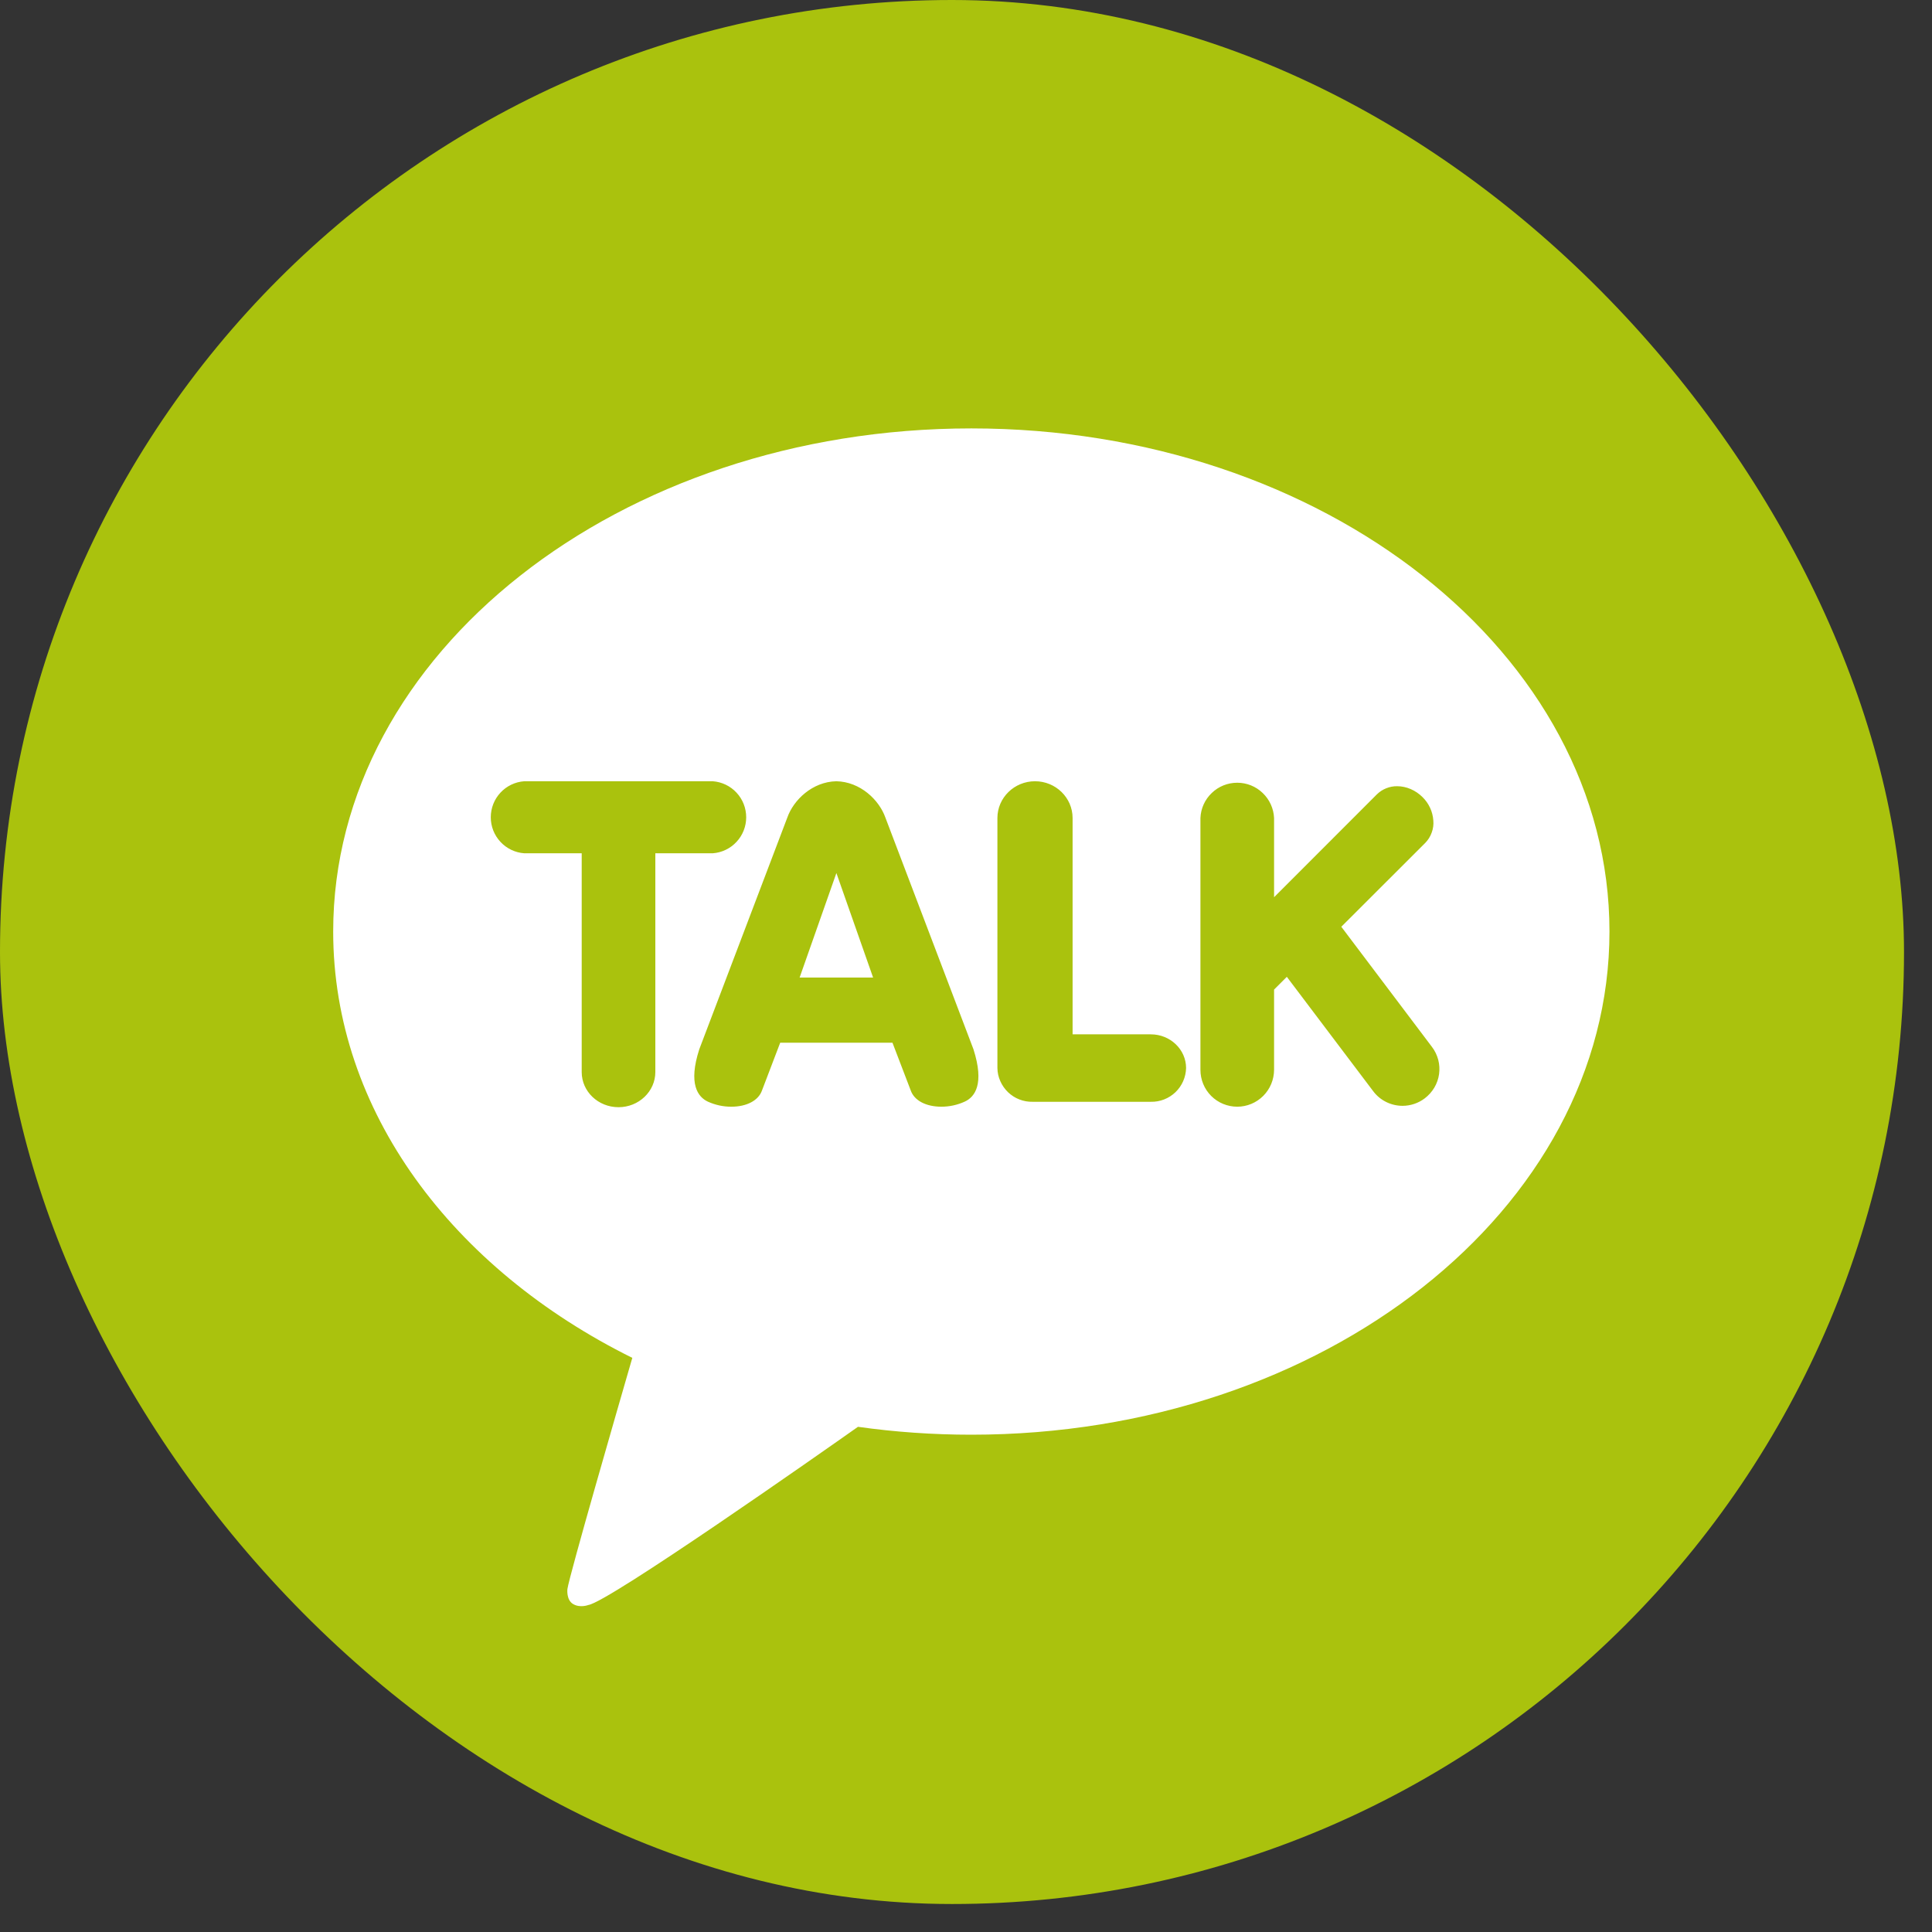
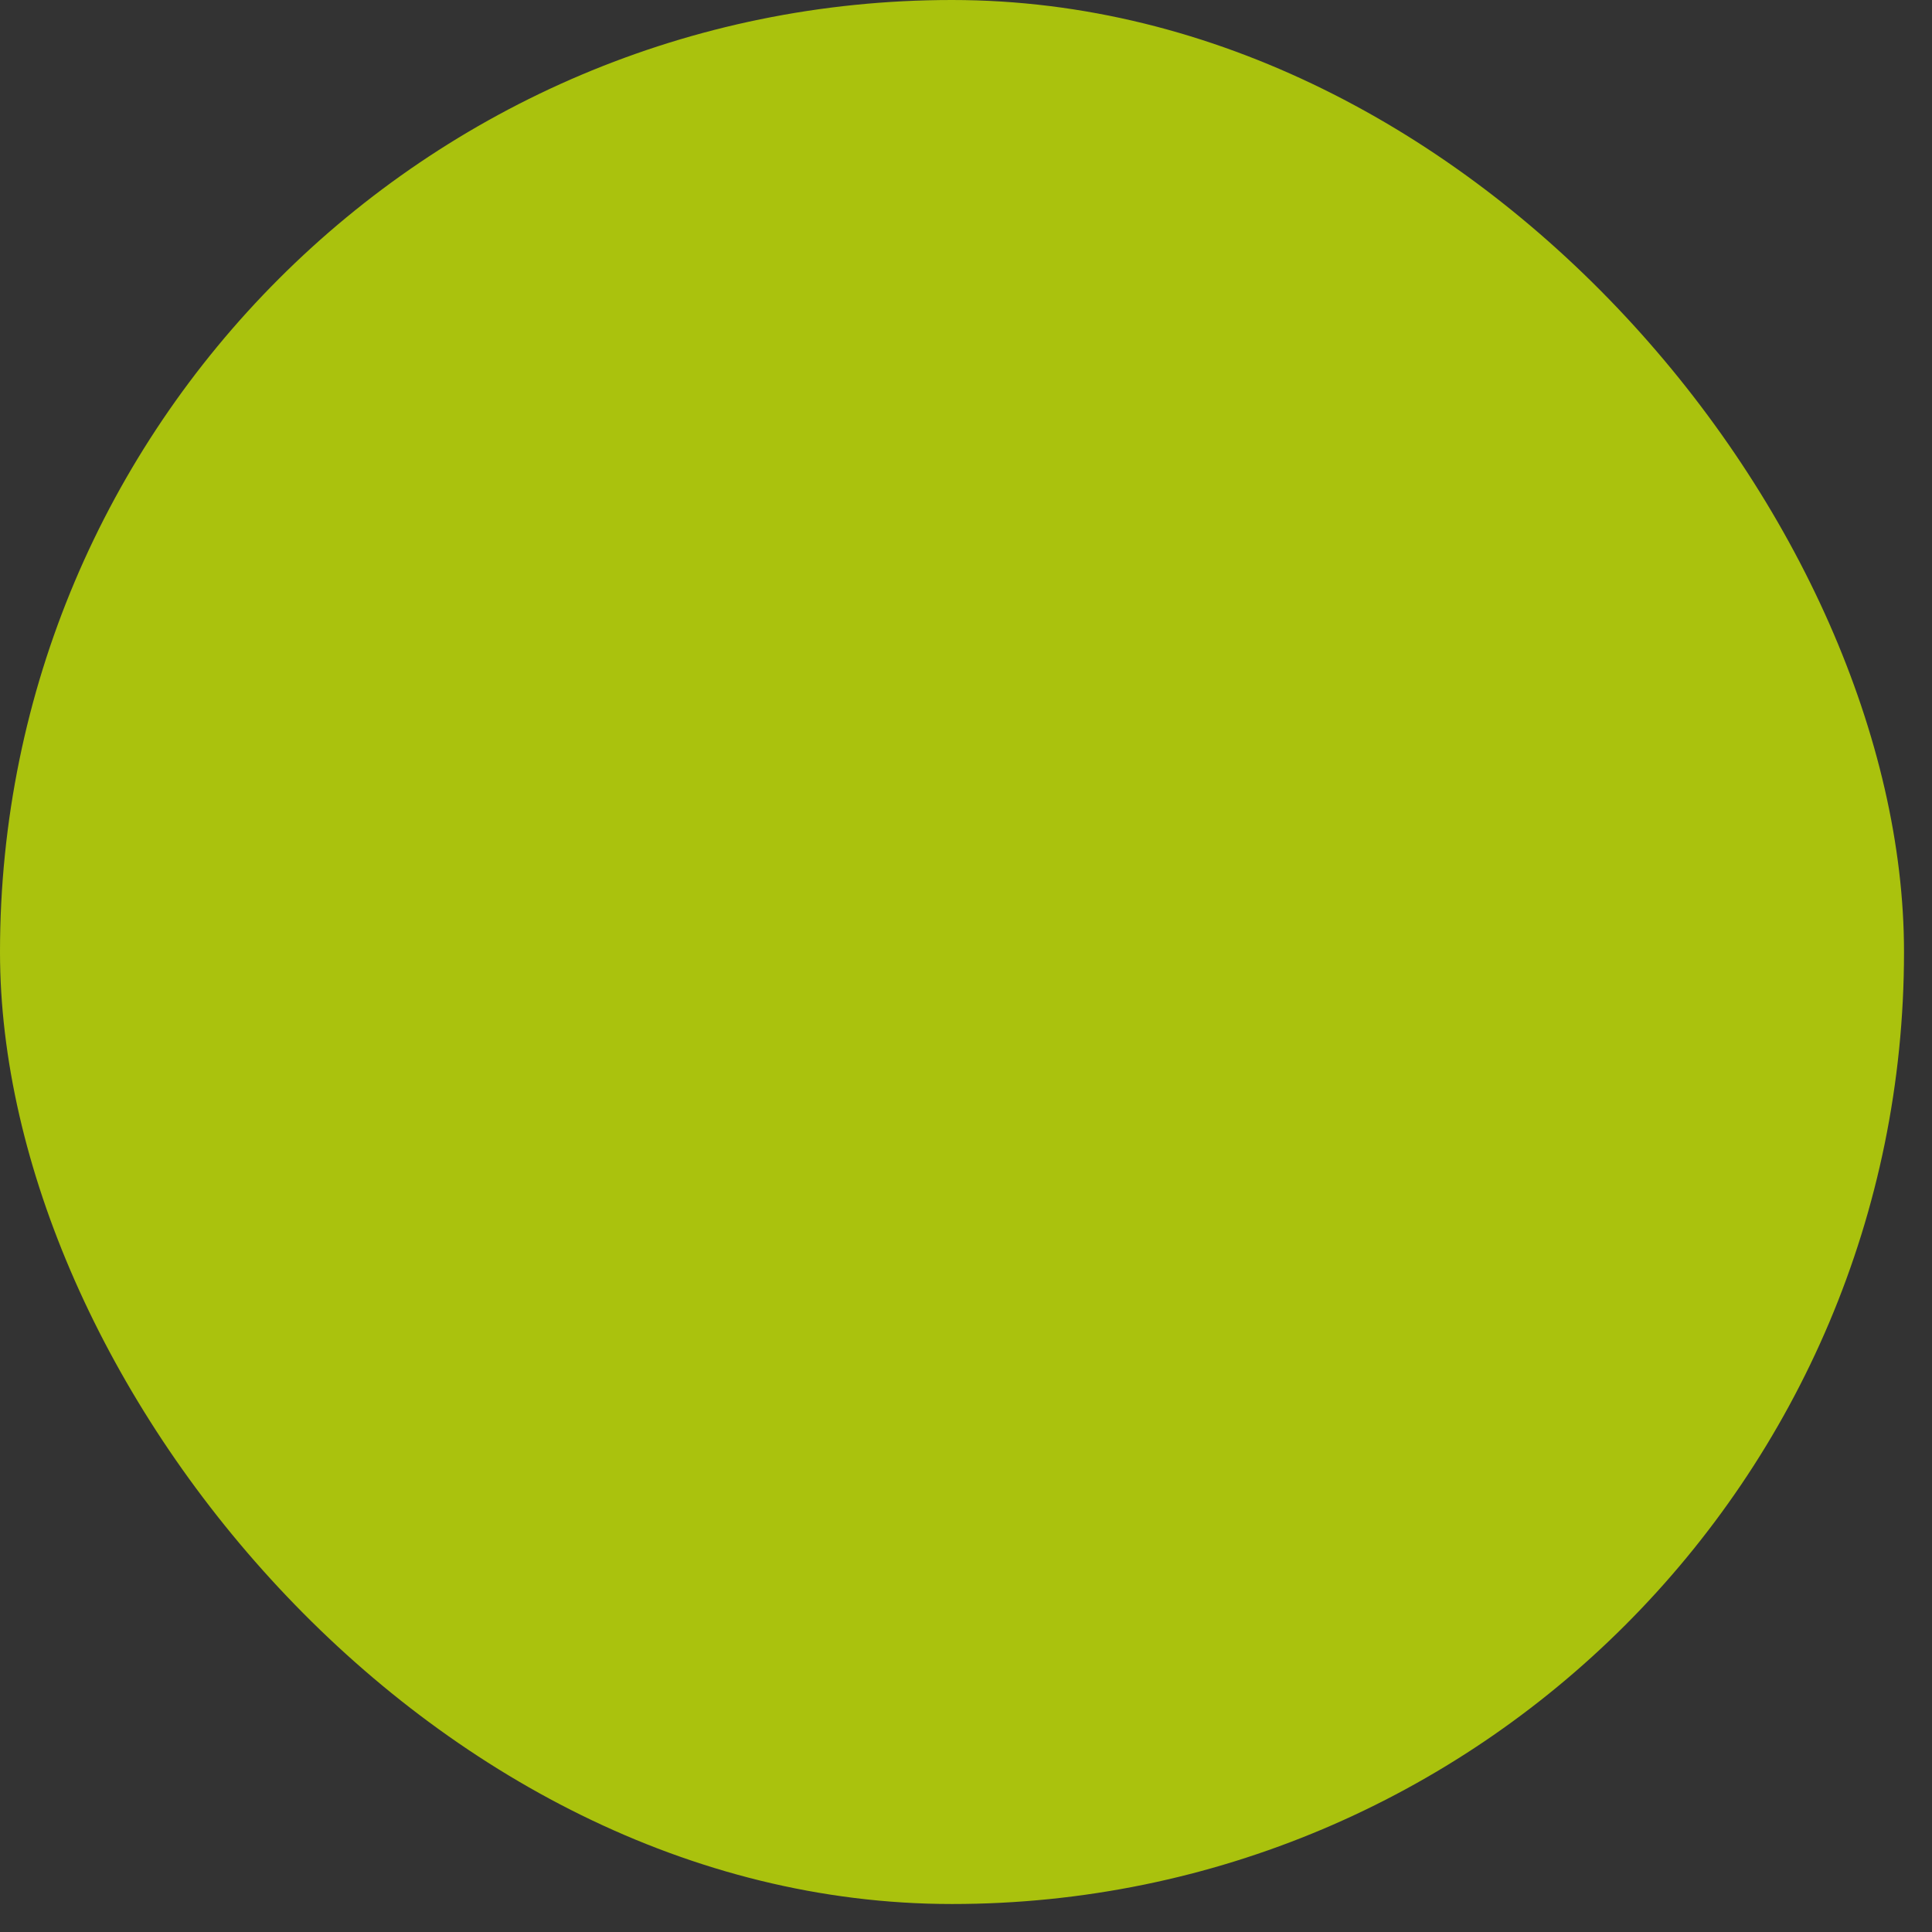
<svg xmlns="http://www.w3.org/2000/svg" width="35" height="35" viewBox="0 0 35 35" fill="none">
  <rect x="0" y="0" width="35" height="35" fill="#333333" stroke="none" />
  <rect width="34.493" height="34.493" rx="17.246" fill="#AAC20D" />
-   <path fill-rule="evenodd" clip-rule="evenodd" d="M15.543 25.848C16.209 25.942 16.896 25.991 17.597 25.991C23.982 25.991 29.157 21.91 29.157 16.876C29.157 11.842 23.982 7.761 17.597 7.761C11.212 7.761 6.036 11.842 6.036 16.876C6.036 20.13 8.2 22.986 11.455 24.599L11.432 24.678C11.208 25.452 10.315 28.537 10.279 28.788C10.279 28.788 10.256 28.985 10.383 29.059C10.51 29.134 10.658 29.076 10.658 29.076C11.022 29.025 14.877 26.318 15.543 25.848ZM11.872 15.458H12.912C13.077 15.446 13.231 15.372 13.343 15.251C13.456 15.13 13.518 14.971 13.518 14.806C13.518 14.64 13.456 14.481 13.343 14.36C13.231 14.239 13.077 14.165 12.912 14.153H9.497C9.332 14.165 9.178 14.239 9.066 14.36C8.953 14.481 8.891 14.64 8.891 14.806C8.891 14.971 8.953 15.13 9.066 15.251C9.178 15.372 9.332 15.446 9.497 15.458H10.538V19.421C10.538 19.773 10.836 20.058 11.205 20.058C11.573 20.058 11.872 19.772 11.872 19.421V15.458ZM26.055 19.199C26.032 19.114 25.994 19.034 25.94 18.964L24.299 16.789L25.82 15.27C25.872 15.217 25.912 15.153 25.937 15.082C25.963 15.012 25.973 14.938 25.966 14.863C25.955 14.703 25.885 14.553 25.771 14.441C25.645 14.315 25.477 14.243 25.311 14.243C25.242 14.242 25.175 14.255 25.111 14.281C25.048 14.306 24.991 14.344 24.942 14.392L23.081 16.254V14.819C23.073 14.647 23 14.485 22.875 14.366C22.751 14.246 22.586 14.18 22.414 14.18C22.241 14.18 22.076 14.246 21.952 14.366C21.827 14.485 21.754 14.647 21.747 14.819V19.382C21.747 19.559 21.817 19.729 21.942 19.854C22.067 19.979 22.237 20.049 22.414 20.049C22.591 20.049 22.76 19.978 22.885 19.853C23.01 19.728 23.08 19.558 23.081 19.382V17.927L23.312 17.696L24.876 19.767C24.938 19.85 25.018 19.917 25.111 19.963C25.203 20.009 25.306 20.033 25.409 20.033C25.554 20.033 25.695 19.985 25.81 19.898C25.88 19.845 25.939 19.779 25.984 19.704C26.028 19.629 26.058 19.546 26.07 19.459C26.082 19.372 26.077 19.284 26.055 19.199ZM15.151 14.153C15.586 14.162 15.927 14.492 16.04 14.812L17.635 19.008C17.837 19.639 17.661 19.873 17.477 19.957C17.344 20.018 17.2 20.049 17.054 20.049C16.775 20.049 16.563 19.937 16.499 19.755L16.168 18.89H14.134L13.804 19.755C13.74 19.937 13.527 20.049 13.249 20.049C13.103 20.05 12.958 20.018 12.825 19.958C12.642 19.873 12.465 19.638 12.668 19.009L14.263 14.811C14.375 14.492 14.717 14.162 15.151 14.153ZM15.152 15.816L14.486 17.709H15.817L15.152 15.816ZM21.294 19.787C21.414 19.672 21.483 19.514 21.487 19.349C21.487 19.012 21.2 18.738 20.848 18.738H19.431V14.819C19.431 14.452 19.126 14.153 18.75 14.153C18.375 14.153 18.069 14.452 18.069 14.819V19.349C18.07 19.431 18.088 19.512 18.122 19.587C18.155 19.662 18.203 19.73 18.262 19.787C18.322 19.844 18.392 19.889 18.468 19.918C18.545 19.948 18.627 19.962 18.709 19.96H20.848C21.014 19.964 21.174 19.901 21.294 19.787Z" fill="white" />
</svg>